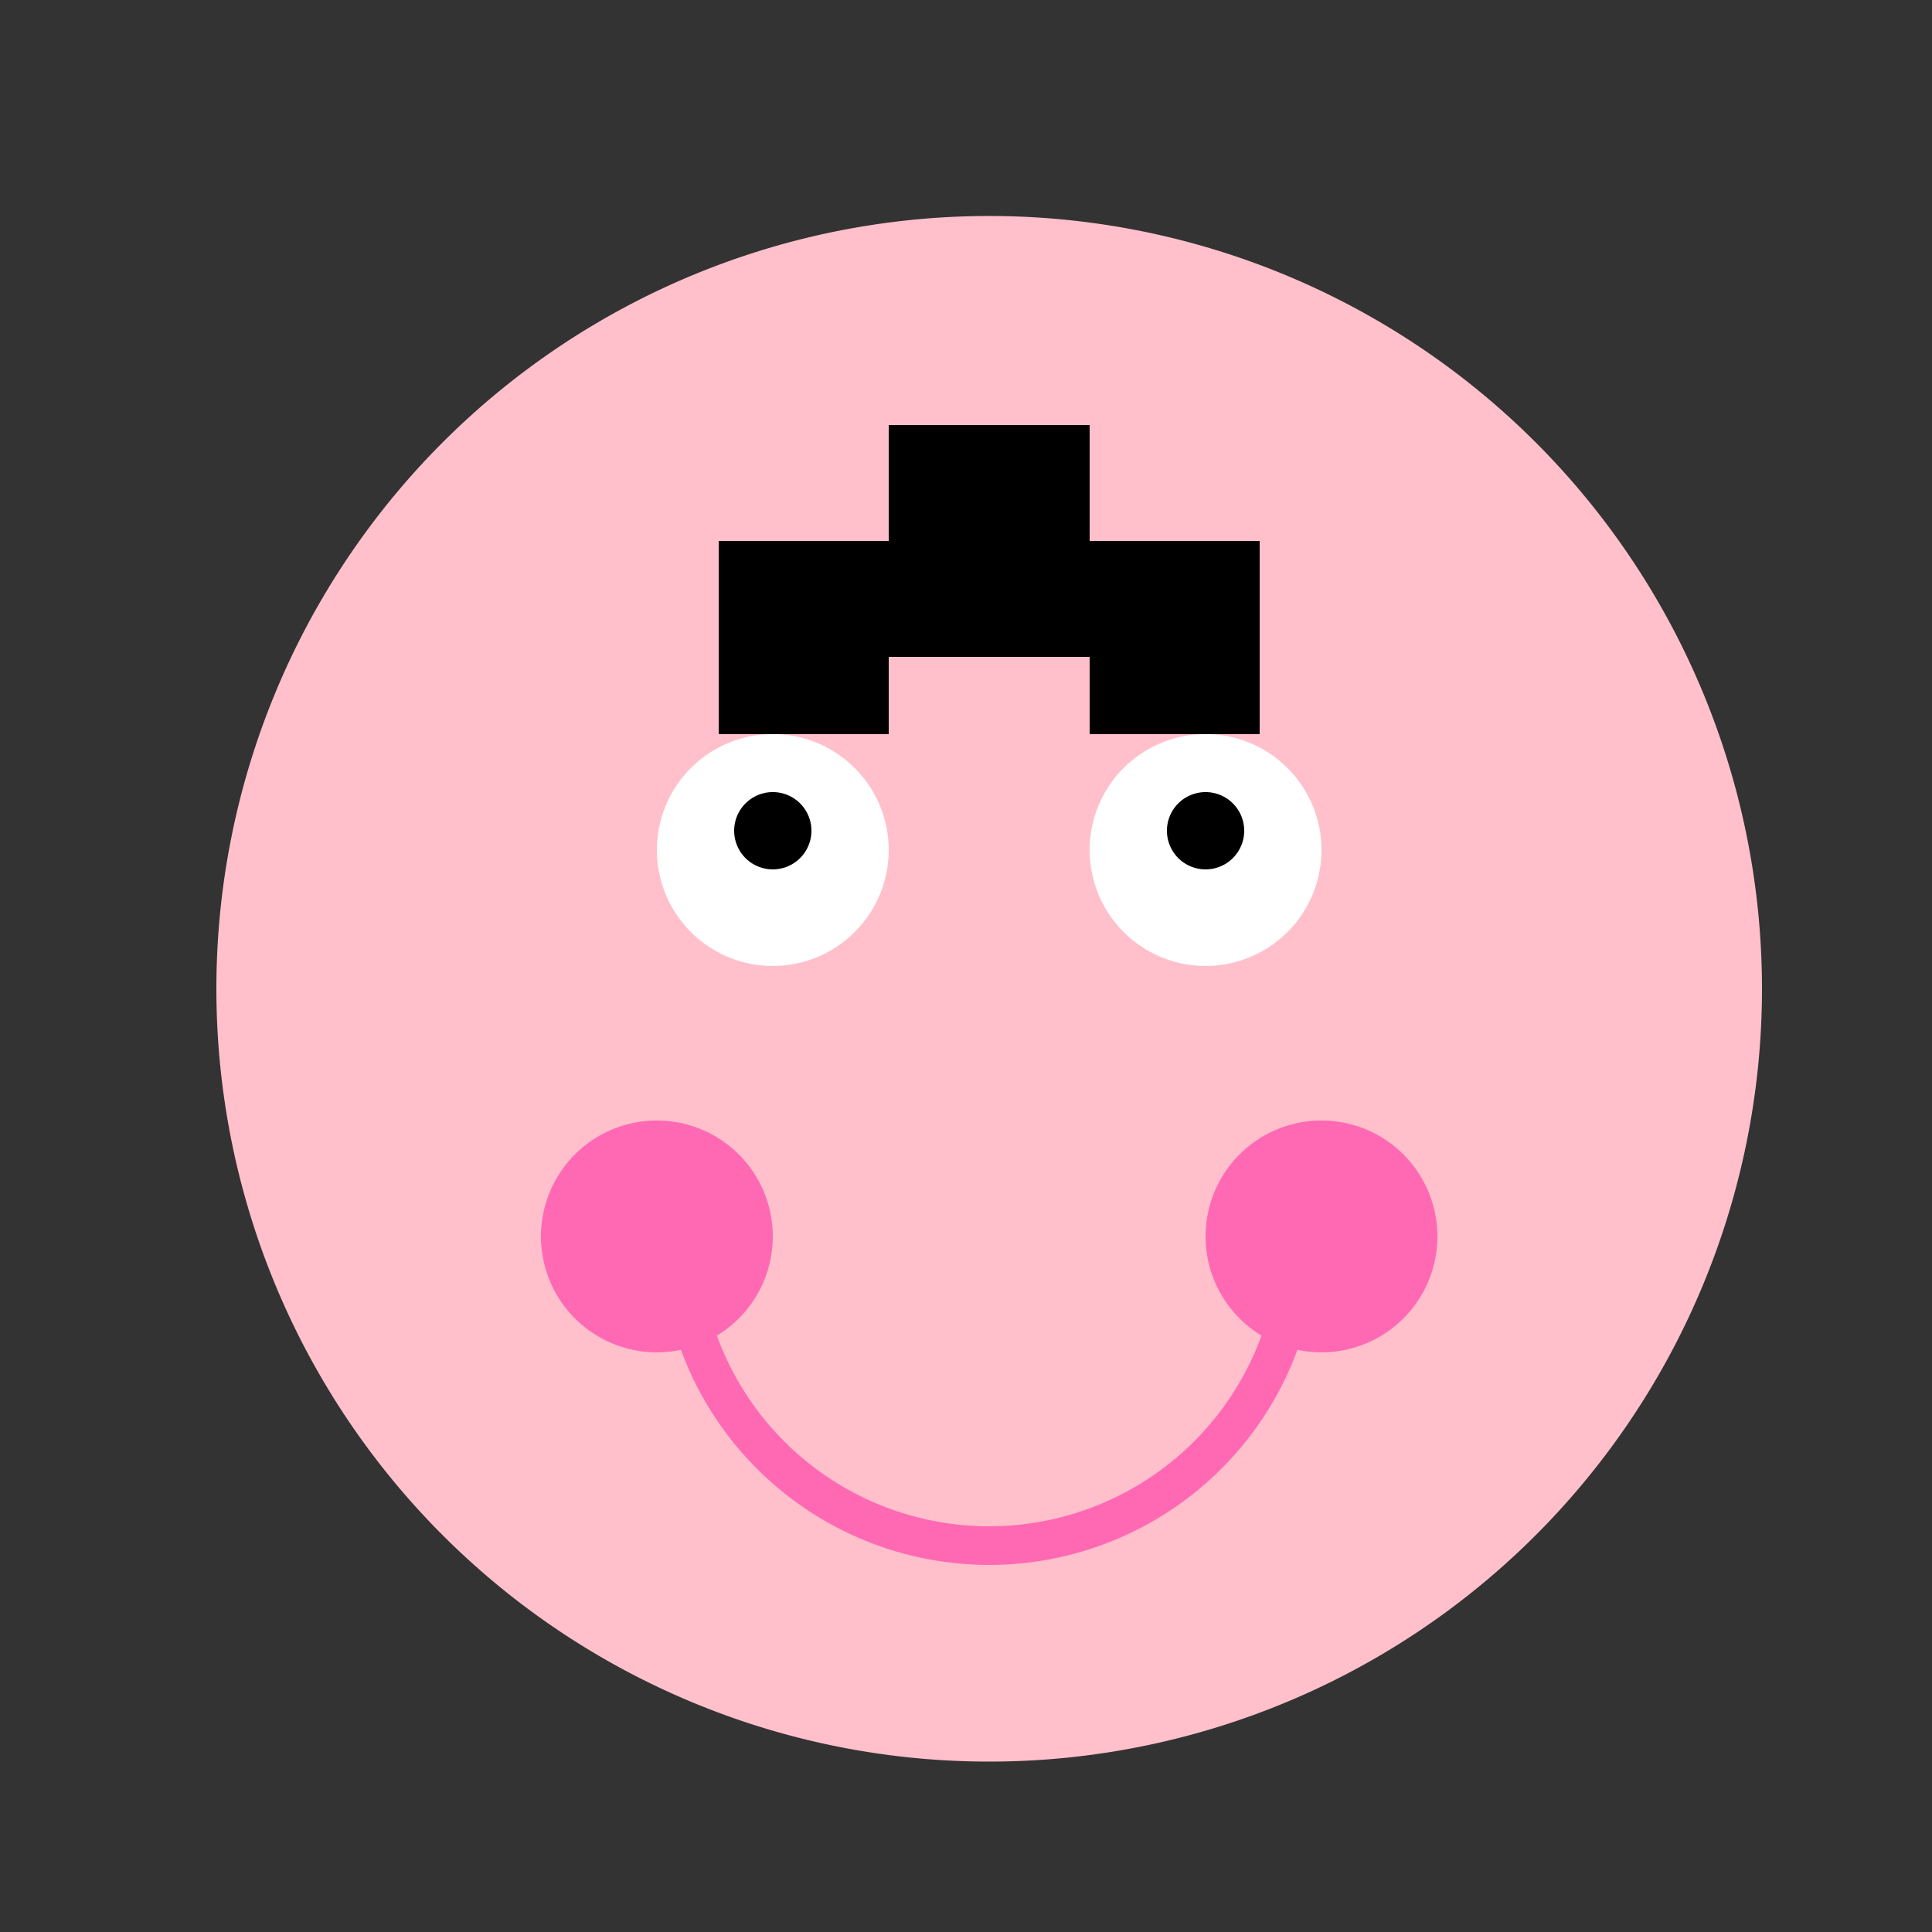
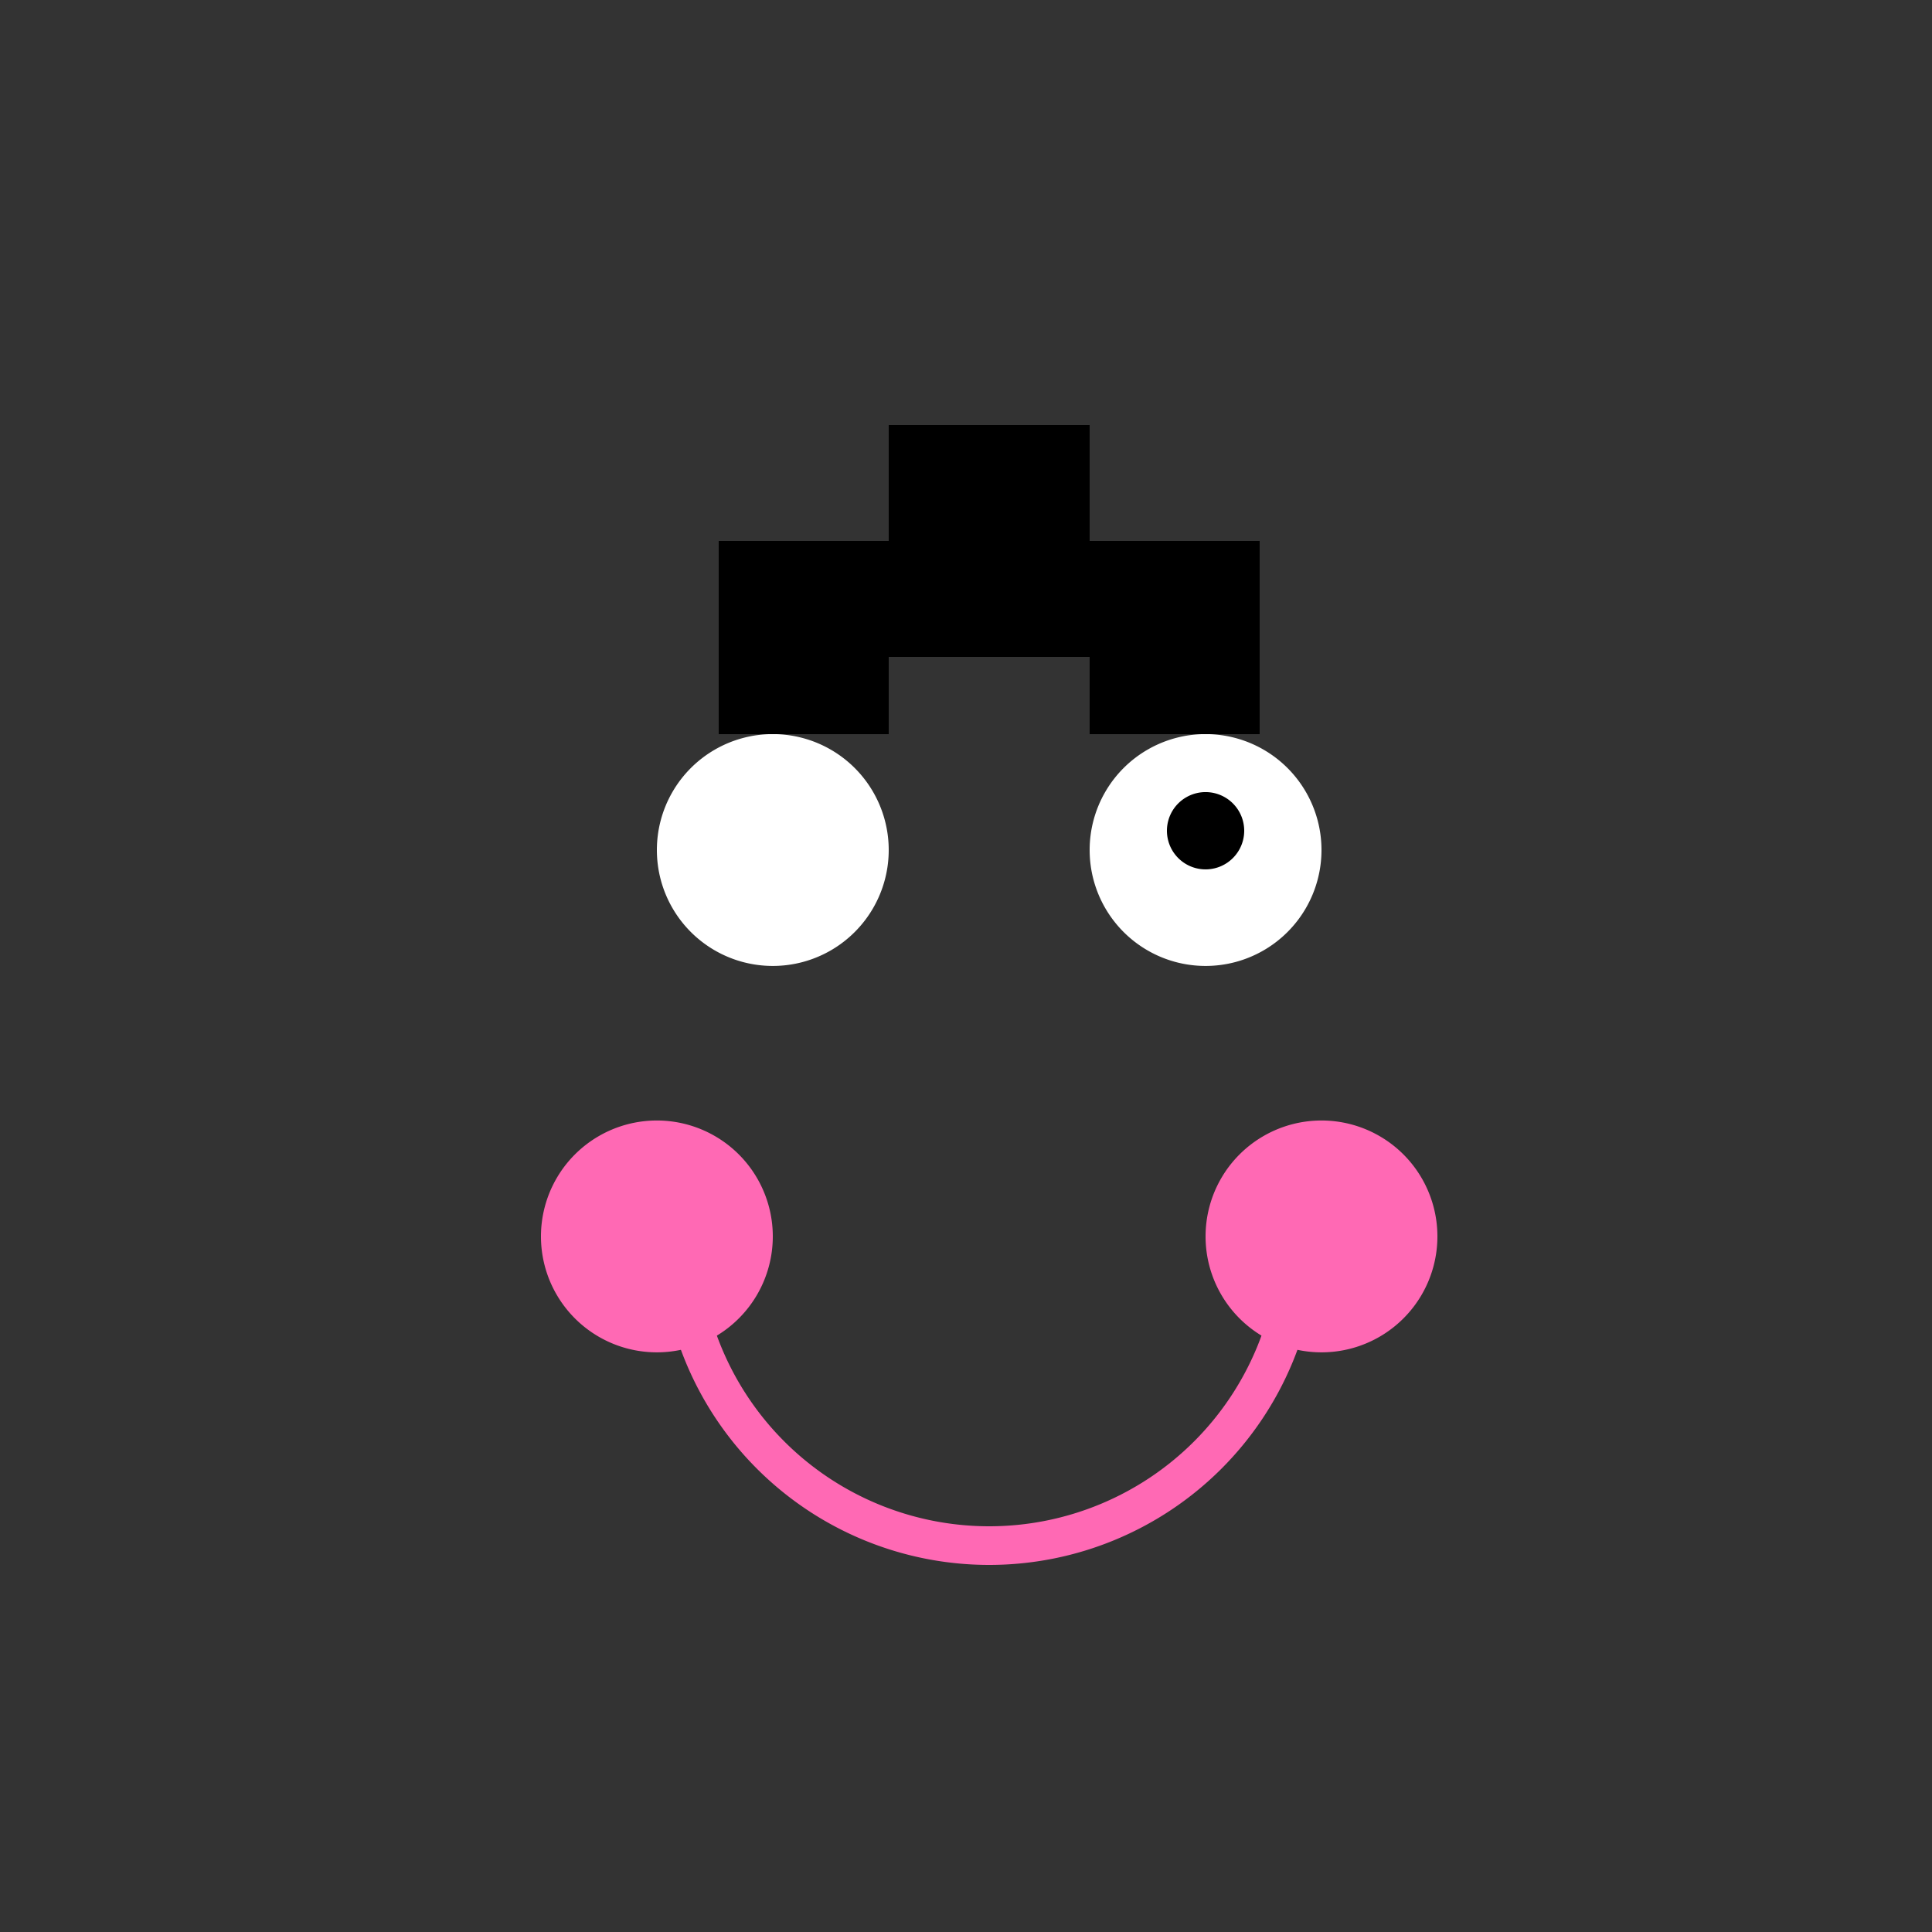
<svg xmlns="http://www.w3.org/2000/svg" width="500" height="500">
  <rect width="100%" height="100%" fill="#333333" stroke="none" />
  <defs />
  <g>
-     <path fill="#FFC0CB" stroke="none" paint-order="stroke fill markers" d=" M 456 256 A 200 200 0 1 1 456 255.8" />
    <path fill="#ffffff" stroke="none" paint-order="stroke fill markers" d=" M 230 220 A 30 30 0 1 1 230 219.97" />
    <path fill="#ffffff" stroke="none" paint-order="stroke fill markers" d=" M 342 220 A 30 30 0 1 1 342 219.97" />
-     <path fill="#000000" stroke="none" paint-order="stroke fill markers" d=" M 210 215 A 10 10 0 1 1 210 214.99" />
    <path fill="#000000" stroke="none" paint-order="stroke fill markers" d=" M 322 215 A 10 10 0 1 1 322 214.99" />
    <path fill="none" stroke="#ff69b4" paint-order="fill stroke markers" d=" M 336 320 A 80 80 0 0 1 176 320" stroke-miterlimit="10" stroke-width="10" stroke-dasharray="" />
    <path fill="#ff69b4" stroke="none" paint-order="stroke fill markers" d=" M 200 320 A 30 30 0 1 1 200 319.97" />
    <path fill="#ff69b4" stroke="none" paint-order="stroke fill markers" d=" M 372 320 A 30 30 0 1 1 372 319.97" />
-     <path fill="#ff69b4" stroke="none" paint-order="stroke fill markers" d=" M 186 140 L 186 190 L 230 190 L 230 140 L 186 140" />
    <path fill="#ff69b4" stroke="none" paint-order="stroke fill markers" d=" M 282 140 L 282 190 L 326 190 L 326 140 L 282 140" />
    <path fill="#000000" stroke="none" paint-order="stroke fill markers" d=" M 186 140 L 230 140 L 230 110 L 282 110 L 282 140 L 326 140 L 326 190 L 282 190 L 282 170 L 230 170 L 230 190 L 186 190 L 186 140" />
  </g>
</svg>